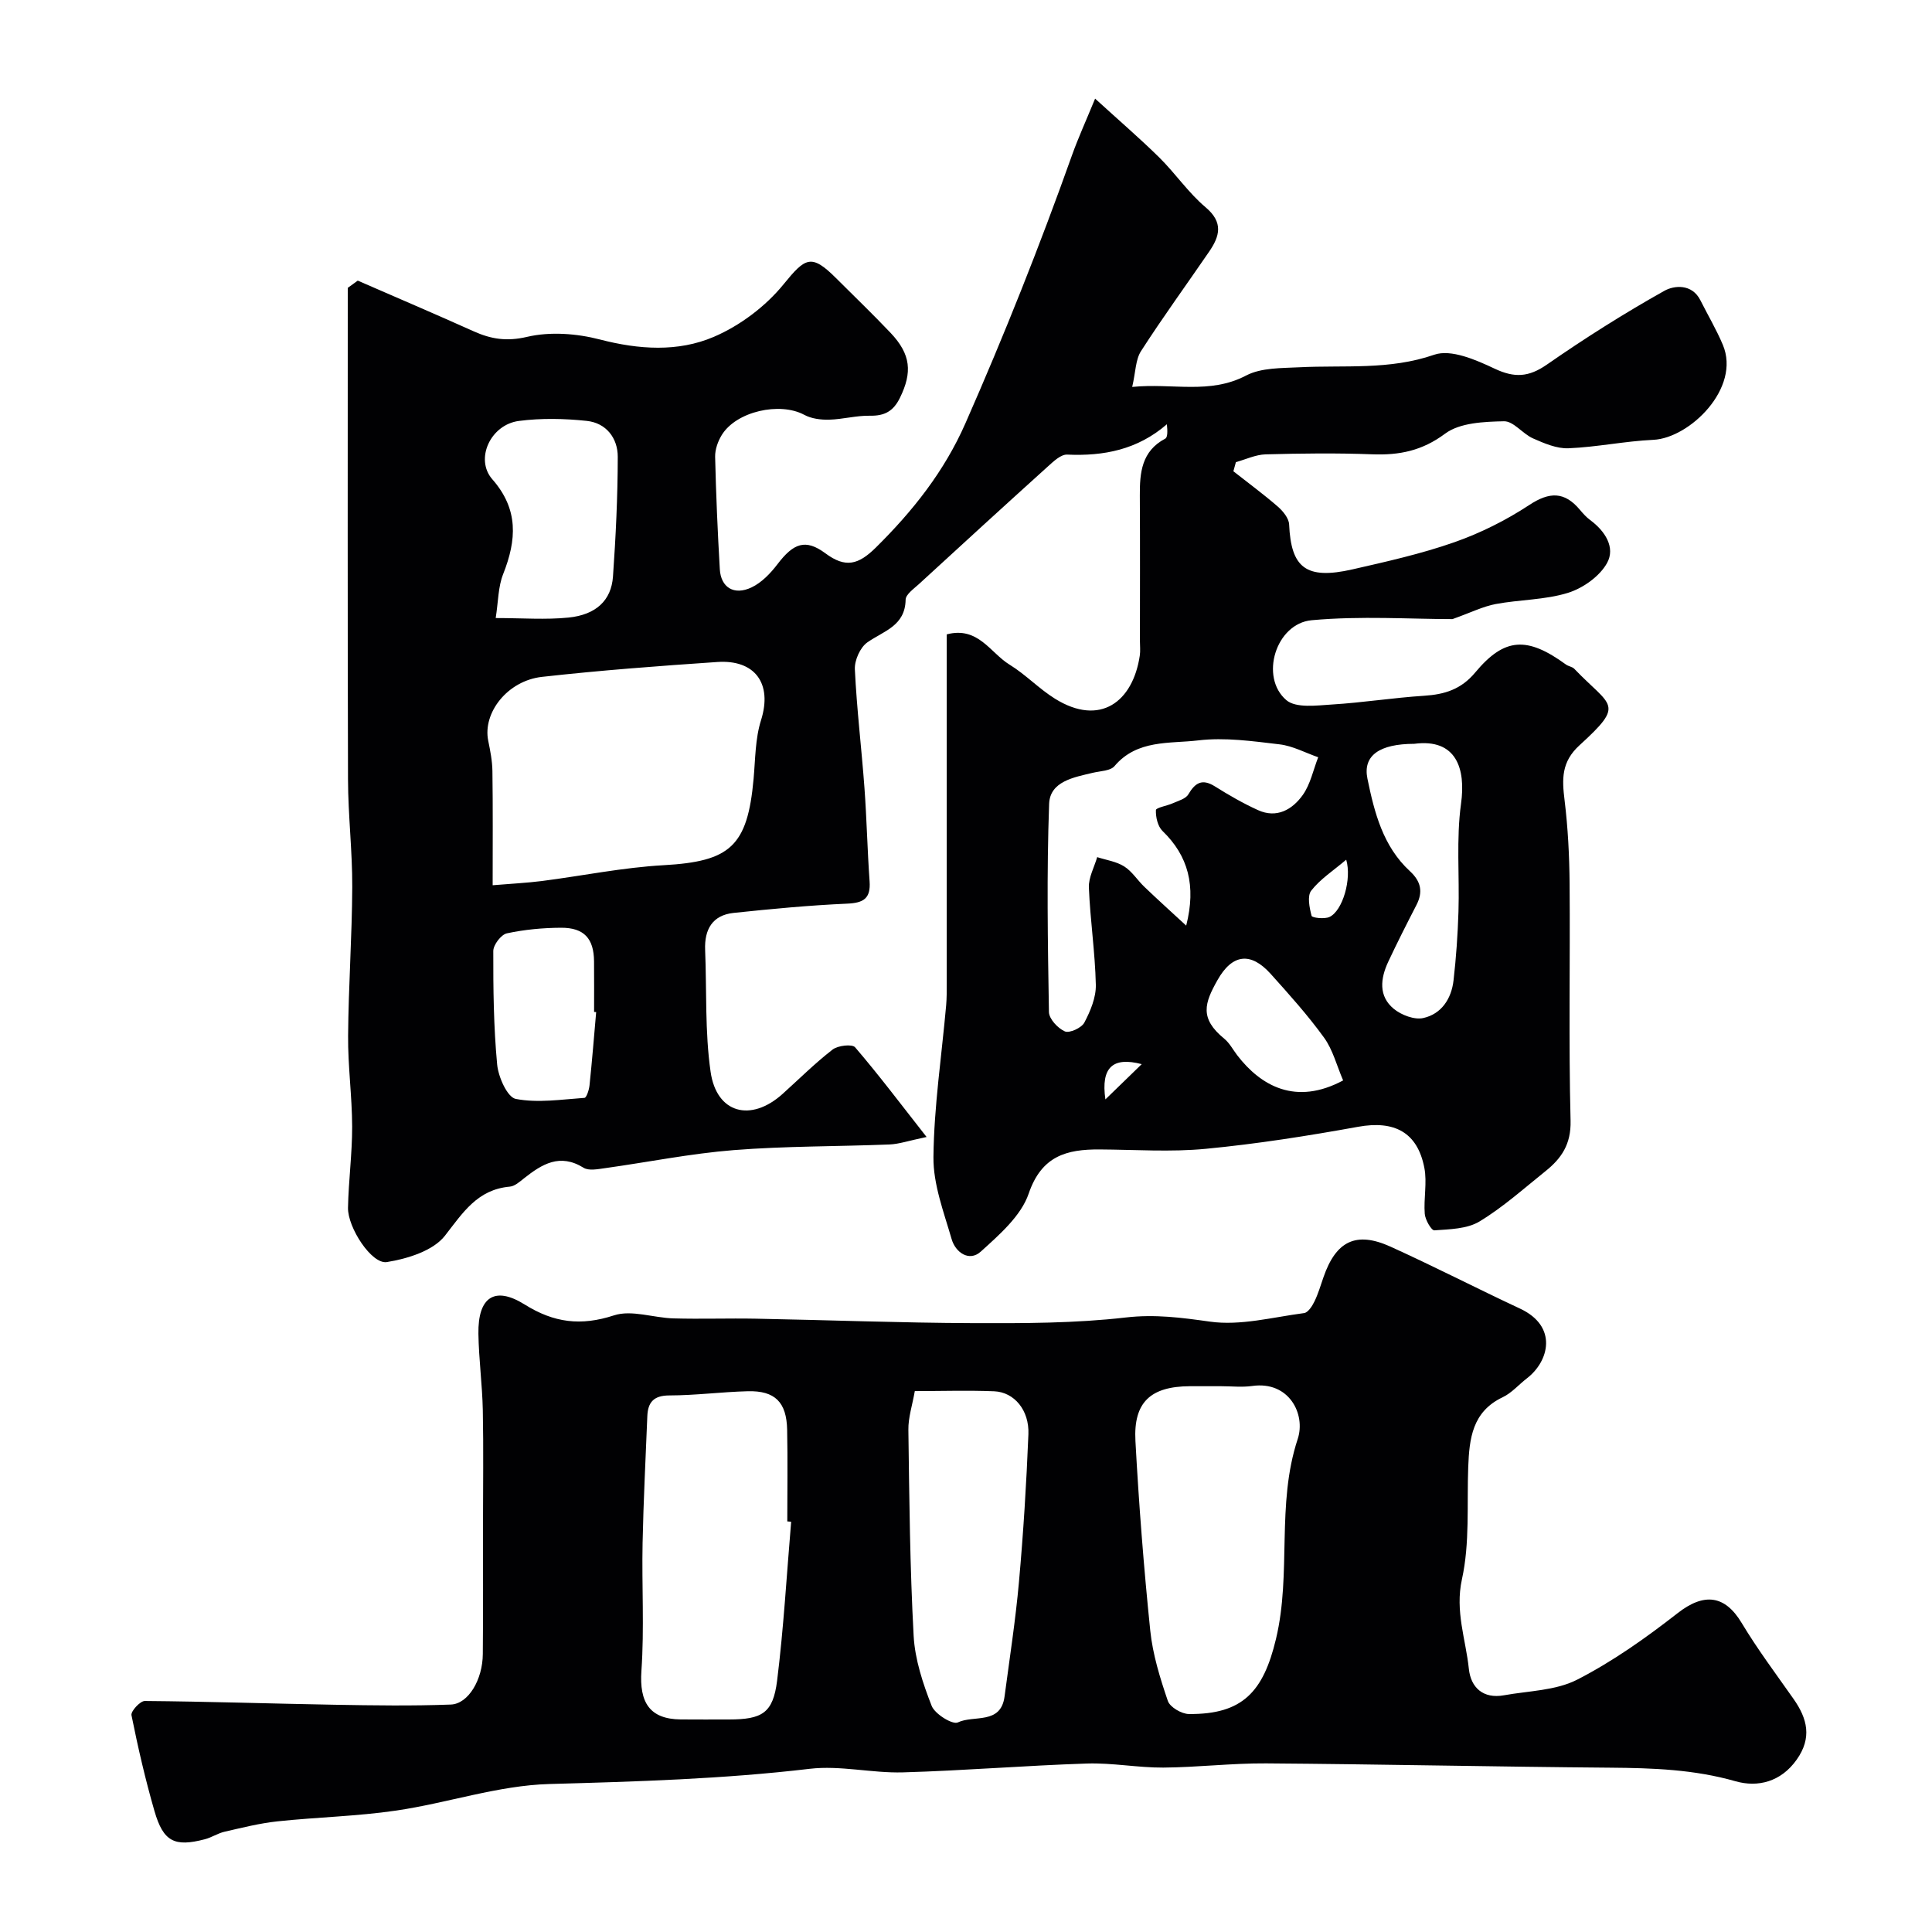
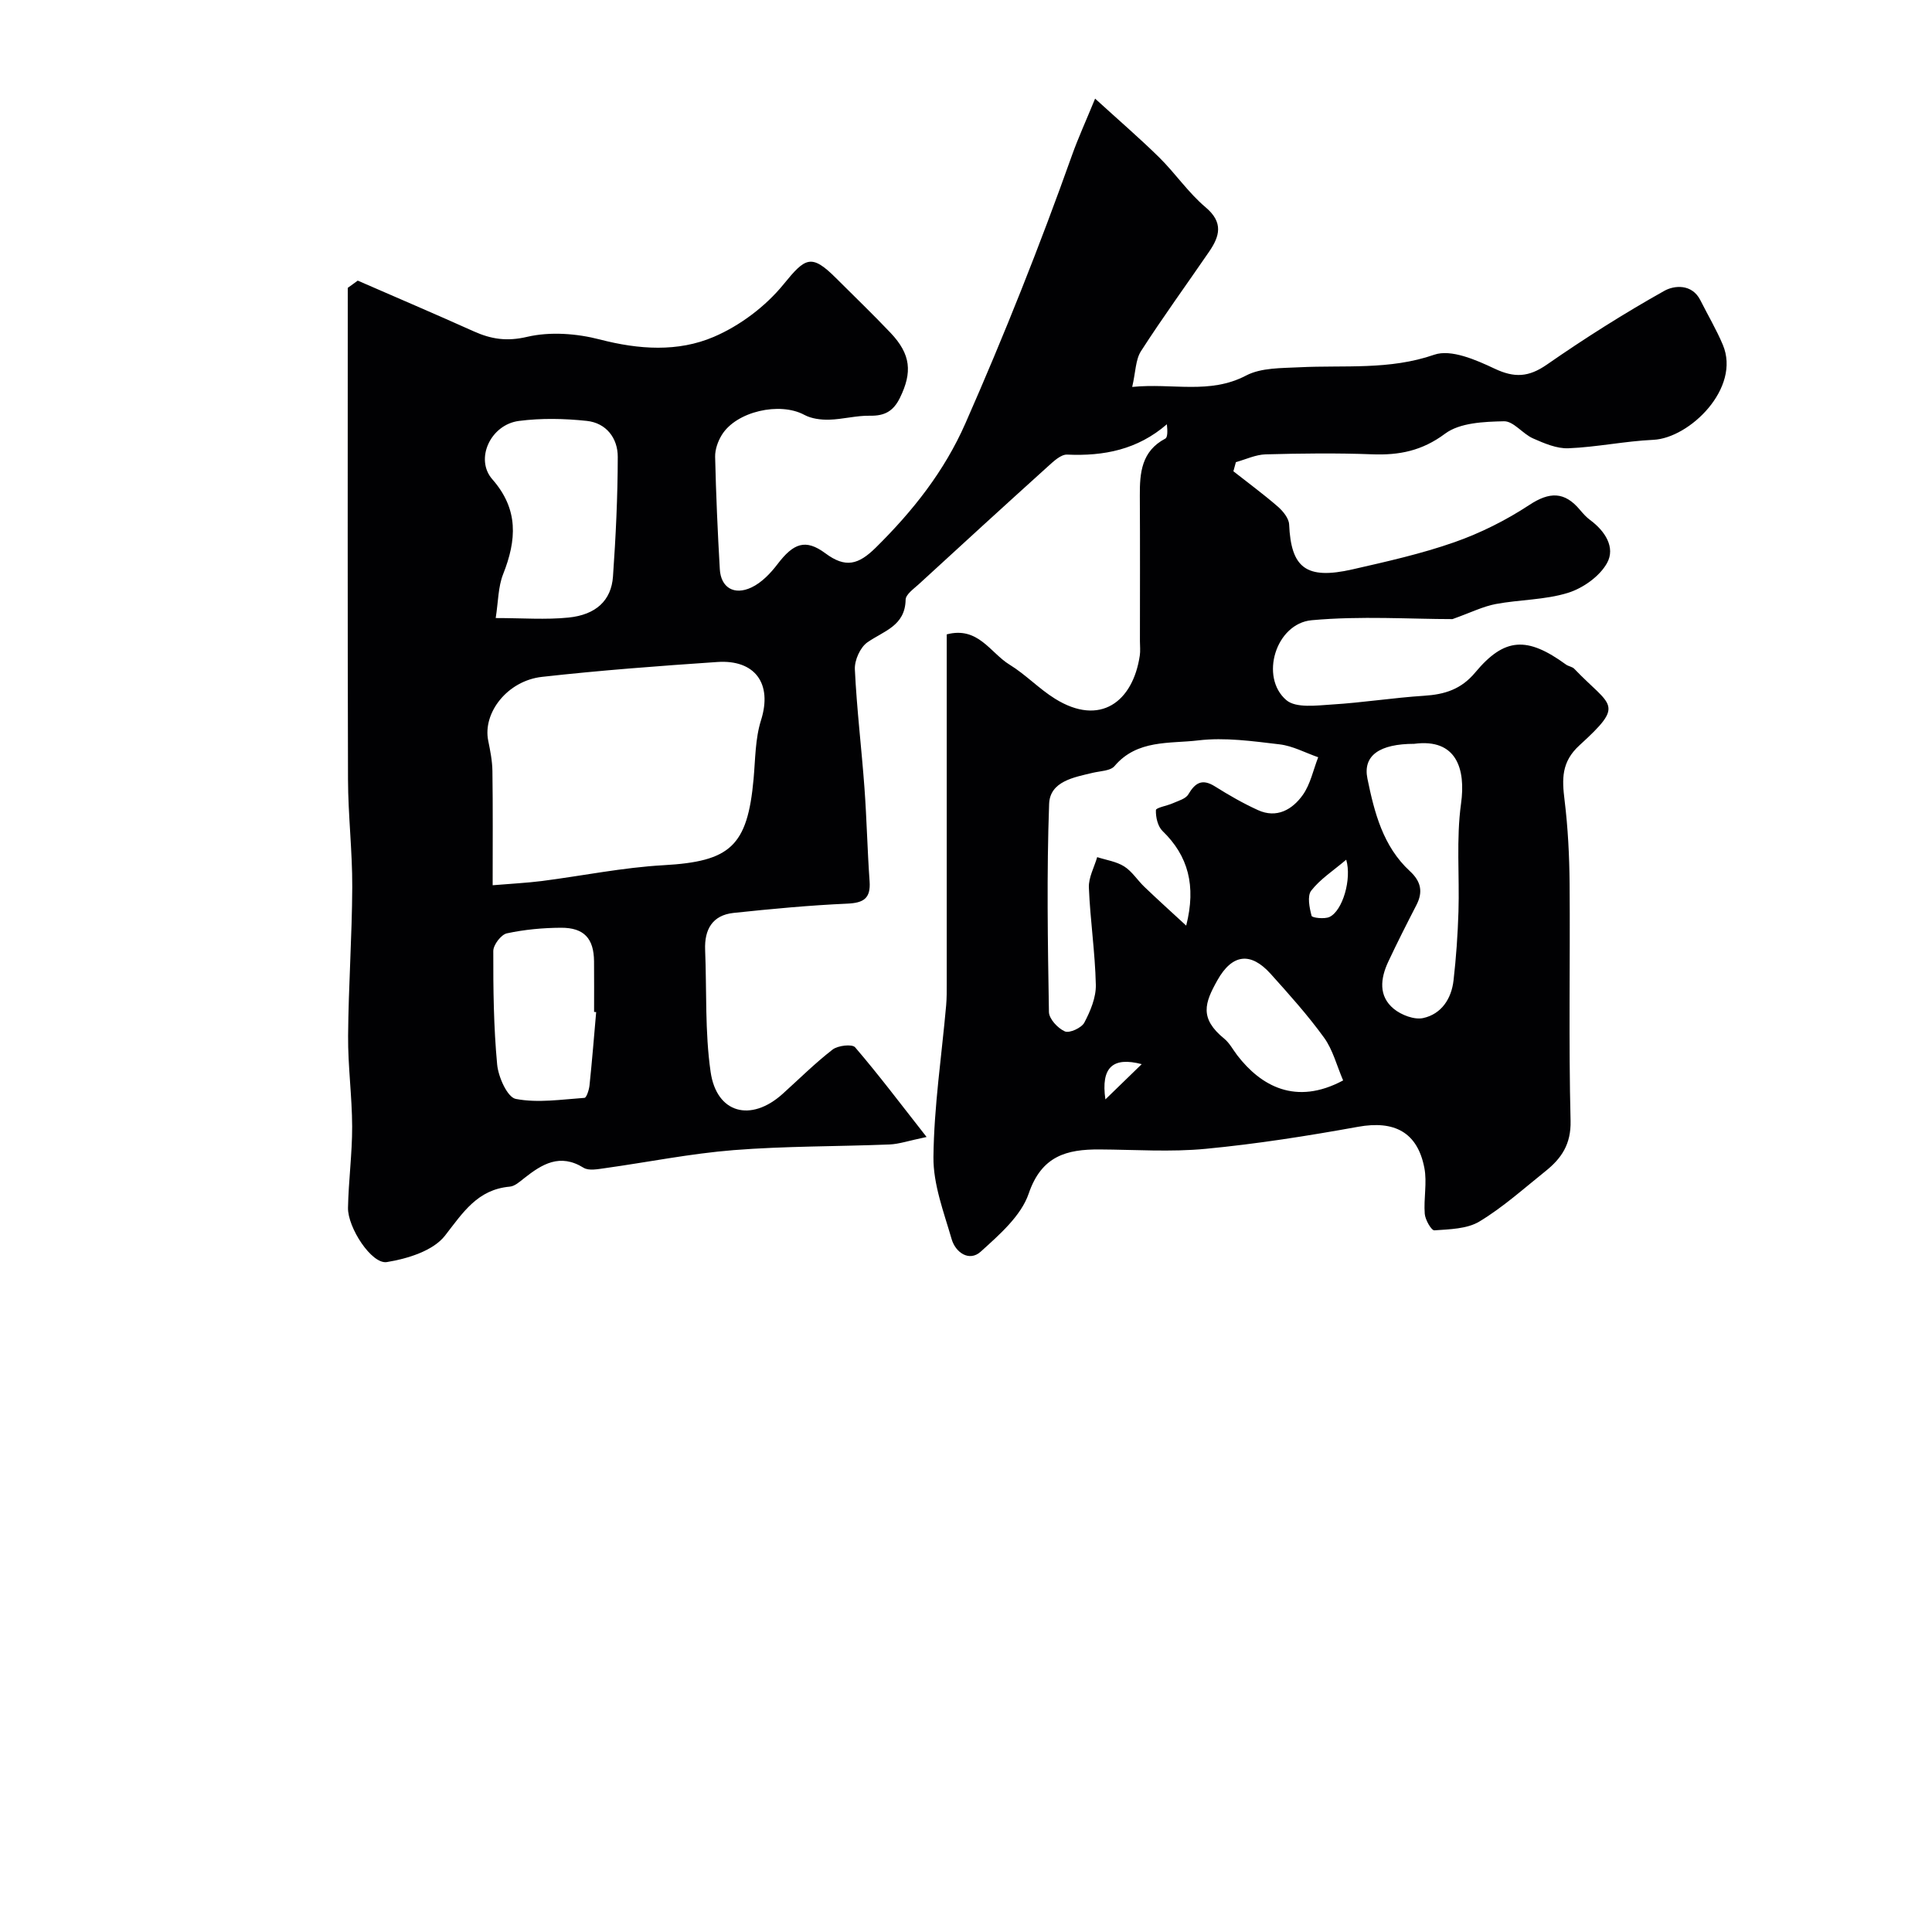
<svg xmlns="http://www.w3.org/2000/svg" enable-background="new 0 0 400 400" viewBox="0 0 400 400">
  <path d="m74.07 58.1c8 3.49 16.03 6.91 23.99 10.49 3.62 1.63 6.86 2.14 11.08 1.15 4.75-1.11 10.27-.7 15.07.55 8.07 2.09 16.15 2.63 23.58-.55 5.42-2.32 10.71-6.3 14.43-10.87 4.51-5.54 5.74-6.42 10.88-1.28 3.77 3.77 7.62 7.46 11.29 11.33 4.22 4.46 4.51 8.17 1.94 13.43-1.37 2.8-3.19 3.78-6.23 3.72-2.81-.05-5.63.75-8.45.82-1.71.04-3.65-.2-5.13-1-5.05-2.73-14.08-.74-17.09 4.18-.8 1.3-1.4 3-1.37 4.5.18 7.77.52 15.53.97 23.29.22 3.77 2.94 5.47 6.56 3.76 2.09-.99 3.93-2.91 5.37-4.8 3.31-4.35 5.79-5.33 9.92-2.27 4.18 3.11 6.84 2.38 10.45-1.18 7.68-7.59 14.17-15.77 18.56-25.75 8.03-18.24 15.38-36.72 22.06-55.49 1.24-3.48 2.78-6.85 4.78-11.71 4.97 4.54 9.26 8.22 13.28 12.18 3.34 3.3 6.03 7.31 9.59 10.31 3.75 3.16 2.93 6 .72 9.22-4.7 6.86-9.6 13.59-14.09 20.57-1.14 1.78-1.1 4.32-1.82 7.41 8.38-.84 16.02 1.6 23.58-2.36 3.13-1.64 7.32-1.52 11.05-1.71 9.32-.47 18.63.62 27.91-2.6 3.46-1.2 8.63 1.06 12.48 2.88 4.13 1.95 7.06 1.78 10.83-.83 7.86-5.46 15.98-10.6 24.33-15.28 2.01-1.13 5.71-1.52 7.46 1.96 1.54 3.07 3.31 6.05 4.64 9.21 3.79 8.96-6.87 19.33-14.38 19.68-5.87.27-11.7 1.51-17.58 1.75-2.42.1-5.01-1.02-7.33-2.04-2.15-.95-4.05-3.6-6.02-3.55-4.14.09-9.13.29-12.18 2.56-4.79 3.57-9.5 4.49-15.09 4.28-7.35-.28-14.73-.19-22.09.01-2.06.06-4.1 1.05-6.14 1.61-.17.63-.35 1.26-.52 1.89 3.07 2.42 6.23 4.74 9.18 7.3 1.08.94 2.3 2.42 2.36 3.71.4 8.93 3.44 11.51 13.13 9.3 7.1-1.62 14.25-3.22 21.09-5.62 5.41-1.9 10.7-4.55 15.49-7.7 4.21-2.78 7.32-2.81 10.51 1.01.64.76 1.33 1.53 2.12 2.11 3.08 2.27 5.26 5.68 3.48 8.89-1.53 2.76-4.97 5.2-8.08 6.17-4.77 1.48-10 1.39-14.97 2.32-2.64.5-5.14 1.76-8.95 3.12-8.67 0-18.98-.7-29.15.23-7.44.68-10.82 11.81-5.24 16.55 1.99 1.69 6.26 1.1 9.45.9 6.37-.39 12.69-1.4 19.06-1.81 4.24-.27 7.66-1.31 10.58-4.81 6.07-7.29 10.76-7.5 18.79-1.66.52.38 1.31.45 1.73.89 7.61 7.94 10.66 7.1 1.09 15.82-3.8 3.46-3.64 7.02-3.1 11.4.7 5.72.99 11.51 1.04 17.27.13 16.36-.21 32.73.2 49.08.12 4.87-1.9 7.81-5.22 10.46-4.47 3.58-8.78 7.46-13.65 10.4-2.57 1.55-6.16 1.6-9.33 1.83-.61.04-1.89-2.17-1.99-3.42-.25-3.15.51-6.45-.08-9.5-1.43-7.44-6.26-9.87-13.72-8.52-10.45 1.89-20.97 3.55-31.54 4.56-7.27.7-14.65.17-21.98.13-6.82-.04-12.01 1.32-14.68 9.14-1.58 4.63-6.08 8.53-9.93 12.02-2.38 2.15-5.22.18-6.02-2.58-1.62-5.59-3.83-11.34-3.77-17.01.11-10.48 1.7-20.93 2.63-31.4.13-1.49.12-2.99.12-4.49.01-22.33 0-44.66 0-66.99 0-1.81 0-3.61 0-5.33 6.51-1.71 9.02 3.83 13.01 6.27 3.33 2.04 6.1 5 9.42 7.06 9.32 5.79 16.11.65 17.54-8.93.15-.98.03-2 .03-3 0-10.03.04-20.06-.02-30.1-.03-4.77.35-9.24 5.27-11.83.51-.27.47-1.61.33-2.97-6.09 5.27-13.07 6.62-20.64 6.28-1.3-.06-2.83 1.4-3.99 2.45-8.96 8.09-17.86 16.23-26.74 24.39-1.05.96-2.7 2.11-2.72 3.2-.1 5.46-4.54 6.46-7.93 8.84-1.48 1.04-2.67 3.71-2.58 5.58.39 8.21 1.39 16.39 1.99 24.59.47 6.42.6 12.87 1.06 19.3.25 3.55-1.24 4.47-4.64 4.62-7.86.35-15.7 1.09-23.53 1.92-4.37.47-6.05 3.42-5.88 7.65.34 8.42-.06 16.94 1.13 25.23 1.23 8.64 8.33 10.5 14.9 4.6 3.43-3.09 6.72-6.37 10.36-9.19 1.1-.85 4.05-1.18 4.66-.47 4.84 5.64 9.32 11.58 14.8 18.57-3.75.78-5.7 1.47-7.67 1.55-10.76.43-21.56.32-32.28 1.17-8.93.71-17.77 2.5-26.66 3.74-1.46.2-3.33.58-4.41-.09-4.92-3.05-8.61-.75-12.34 2.2-.89.7-1.9 1.62-2.93 1.71-6.71.6-9.68 5.35-13.43 10.16-2.44 3.13-7.75 4.77-12.03 5.46-3.14.5-8.12-7.15-8.04-11.25.11-5.61.87-11.2.86-16.8-.02-6.27-.89-12.54-.84-18.8.08-10.27.81-20.53.86-30.8.03-7.43-.86-14.87-.88-22.3-.1-33.92-.05-67.83-.05-101.75.69-.5 1.38-1 2.07-1.5zm27.93 125.18c3.93-.33 7.06-.48 10.16-.87 8.42-1.08 16.8-2.81 25.25-3.28 13.74-.77 17.35-3.89 18.61-17.85.37-4.08.33-8.33 1.54-12.16 2.41-7.63-1.28-12.59-9.05-12.06-12.12.82-24.24 1.73-36.31 3.08-7.17.81-12.29 7.46-11.12 13.21.42 2.07.84 4.18.87 6.27.11 7.63.05 15.25.05 23.66zm143.59 8.36c2.1-8.28.4-14.46-4.9-19.59-.99-.96-1.43-2.88-1.37-4.33.02-.51 2.31-.88 3.51-1.42 1.13-.51 2.64-.9 3.19-1.82 1.43-2.41 2.85-3.33 5.51-1.67 2.87 1.8 5.83 3.51 8.91 4.91 3.9 1.78 7.13-.11 9.28-3.12 1.59-2.23 2.17-5.19 3.2-7.82-2.66-.92-5.27-2.35-8-2.67-5.58-.66-11.32-1.48-16.83-.82-5.93.71-12.65-.22-17.34 5.32-.85 1-2.93 1.02-4.46 1.38-3.94.94-8.91 1.77-9.08 6.45-.52 14.35-.28 28.72-.04 43.08.02 1.43 1.84 3.38 3.3 4.02.95.42 3.46-.73 4.03-1.82 1.26-2.39 2.44-5.21 2.38-7.83-.15-6.72-1.17-13.42-1.44-20.14-.08-2.07 1.11-4.19 1.72-6.29 1.89.61 3.98.9 5.6 1.93 1.63 1.03 2.75 2.87 4.19 4.24 2.83 2.71 5.75 5.34 8.64 8.01zm-142.96-63.68c5.52 0 10.34.38 15.08-.1 5.7-.58 8.85-3.56 9.2-8.48.58-8.25.98-16.52.99-24.79.01-3.89-2.4-7.03-6.43-7.45-4.63-.49-9.42-.59-14.03.01-5.89.76-9.17 7.91-5.51 12.08 5.48 6.24 5.03 12.58 2.24 19.64-1.04 2.61-1 5.65-1.54 9.09zm190.17 26.04c-7.14.01-10.67 2.39-9.69 7.2 1.43 6.99 3.22 14.03 8.79 19.16 2.29 2.11 2.77 4.28 1.35 7.03-2 3.88-3.98 7.78-5.83 11.73-1.61 3.45-2.07 7.11 1.16 9.76 1.57 1.28 4.27 2.31 6.11 1.89 3.75-.84 5.82-4 6.25-7.8.54-4.72.87-9.47 1.02-14.22.23-7.46-.48-15.02.53-22.35 1.01-7.22-.94-13.56-9.69-12.4zm-169.37 55.54c-.14-.01-.29-.02-.43-.03 0-3.49.02-6.98-.01-10.47-.04-4.72-2.05-6.98-6.83-6.96-3.75.02-7.56.37-11.22 1.16-1.19.26-2.81 2.38-2.81 3.66-.02 7.83.07 15.7.8 23.49.24 2.59 2.12 6.8 3.86 7.13 4.56.88 9.47.11 14.22-.22.42-.03.94-1.65 1.04-2.56.53-5.07.94-10.14 1.38-15.2zm154.65 14.15c-1.33-3.09-2.13-6.35-3.95-8.86-3.36-4.64-7.22-8.94-11.06-13.21-4.13-4.59-7.96-4.13-11.02 1.33-2.63 4.68-3.78 7.86 1.42 12.1 1.1.9 1.81 2.29 2.7 3.45 4.88 6.33 12.1 10.45 21.91 5.19zm.64-45.7c-2.68 2.28-5.38 4.01-7.24 6.4-.87 1.11-.37 3.54.07 5.23.1.4 2.66.71 3.7.23 2.73-1.27 4.65-7.86 3.47-11.86zm-42.34 42.33c-5.92-1.55-8.49.59-7.52 7.3 2.9-2.81 5.02-4.87 7.52-7.3z" fill="#010103" />
-   <path d="m100 315.94c0-8 .12-16-.04-23.99-.11-5.27-.83-10.53-.91-15.8-.12-7.57 3.33-9.97 9.57-6.07 6.08 3.8 11.65 4.49 18.51 2.25 3.65-1.19 8.18.52 12.33.63 5.68.16 11.38-.05 17.06.06 14.93.28 29.86.86 44.79.92 10.6.04 21.27.04 31.77-1.17 6.07-.7 11.53.03 17.43.86 6.3.89 12.99-.92 19.49-1.77.82-.11 1.68-1.45 2.14-2.4.78-1.6 1.28-3.33 1.87-5.02 2.59-7.5 6.74-9.57 13.89-6.33 9.02 4.09 17.83 8.63 26.8 12.82 7.92 3.7 6 10.93 1.43 14.44-1.69 1.3-3.15 3.03-5.03 3.92-6.29 2.99-6.89 8.55-7.12 14.44-.29 7.77.35 15.75-1.3 23.23-1.46 6.66.79 12.42 1.43 18.55.4 3.87 2.95 6.26 7.27 5.48 5.1-.92 10.71-.96 15.15-3.23 7.36-3.77 14.25-8.66 20.8-13.77 5.44-4.25 9.78-3.8 13.28 2.05 3.26 5.43 7.09 10.53 10.74 15.73 2.86 4.08 3.83 8.03.64 12.54-3.27 4.63-8.07 5.79-12.67 4.48-8.56-2.45-17.15-2.74-25.9-2.81-23.76-.19-47.52-.72-71.28-.89-7.1-.05-14.2.82-21.3.87-5.26.03-10.55-1.01-15.8-.84-12.71.41-25.39 1.47-38.1 1.83-6.42.18-12.97-1.48-19.28-.74-17.93 2.12-35.87 2.65-53.89 3.15-10.62.29-21.11 3.94-31.75 5.5-8.12 1.19-16.39 1.36-24.56 2.23-3.69.39-7.34 1.32-10.97 2.15-1.41.32-2.68 1.2-4.09 1.56-6.27 1.64-8.59.5-10.42-5.84-1.89-6.54-3.42-13.18-4.76-19.85-.16-.81 1.79-2.94 2.75-2.94 13.1.11 26.19.55 39.29.78 8.02.14 16.06.26 24.07-.04 3.66-.14 6.6-5.19 6.63-10.46.08-8.85.04-17.68.04-26.51zm63.8-.88c-.27-.02-.53-.05-.8-.07 0-6.32.1-12.64-.03-18.96-.11-5.73-2.52-8.13-8.14-7.99-5.43.14-10.84.86-16.26.87-3.26.01-4.44 1.44-4.55 4.32-.35 8.75-.8 17.49-.98 26.25-.18 8.81.37 17.66-.24 26.43-.46 6.56 1.7 10.01 8.12 10.08 3.33.03 6.65.01 9.98.01 6.9-.01 9.14-1.31 9.99-8.02 1.36-10.93 1.98-21.94 2.91-32.92zm89-28.06c-2.16 0-4.32-.01-6.48 0-8.09.05-11.68 3.3-11.24 11.34.71 13.11 1.73 26.21 3.07 39.27.51 4.94 2.03 9.83 3.64 14.55.44 1.29 2.85 2.7 4.36 2.71 11.13.1 15.42-4.62 18.03-15.55 3.26-13.65.01-27.8 4.5-41.4 1.69-5.12-1.79-12.04-9.41-10.97-2.11.3-4.3.05-6.47.05zm-63.4 1.01c-.51 2.93-1.37 5.48-1.33 8.01.19 14.23.32 28.47 1.09 42.67.27 4.91 1.92 9.87 3.73 14.49.67 1.7 4.33 3.95 5.42 3.43 3.28-1.58 8.89.53 9.67-5.36 1.05-7.92 2.28-15.83 2.99-23.78.91-10.15 1.54-20.33 1.95-30.52.2-4.99-2.93-8.72-7.08-8.9-5.44-.22-10.9-.04-16.44-.04z" fill="#010103" />
</svg>